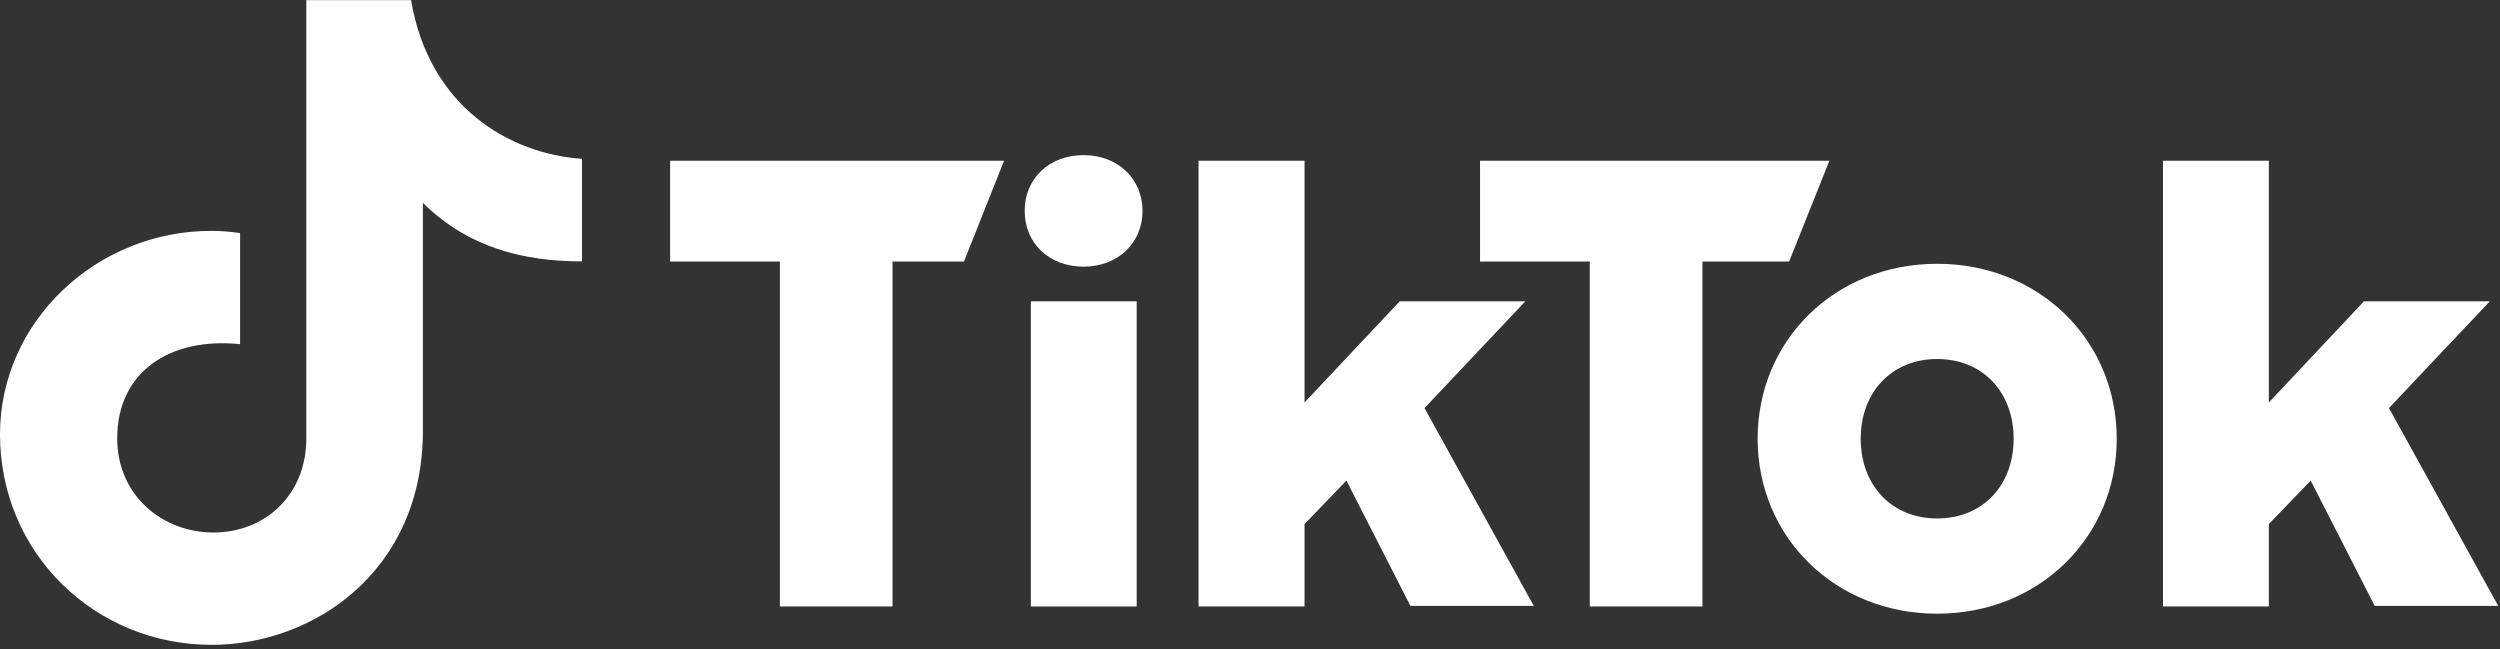
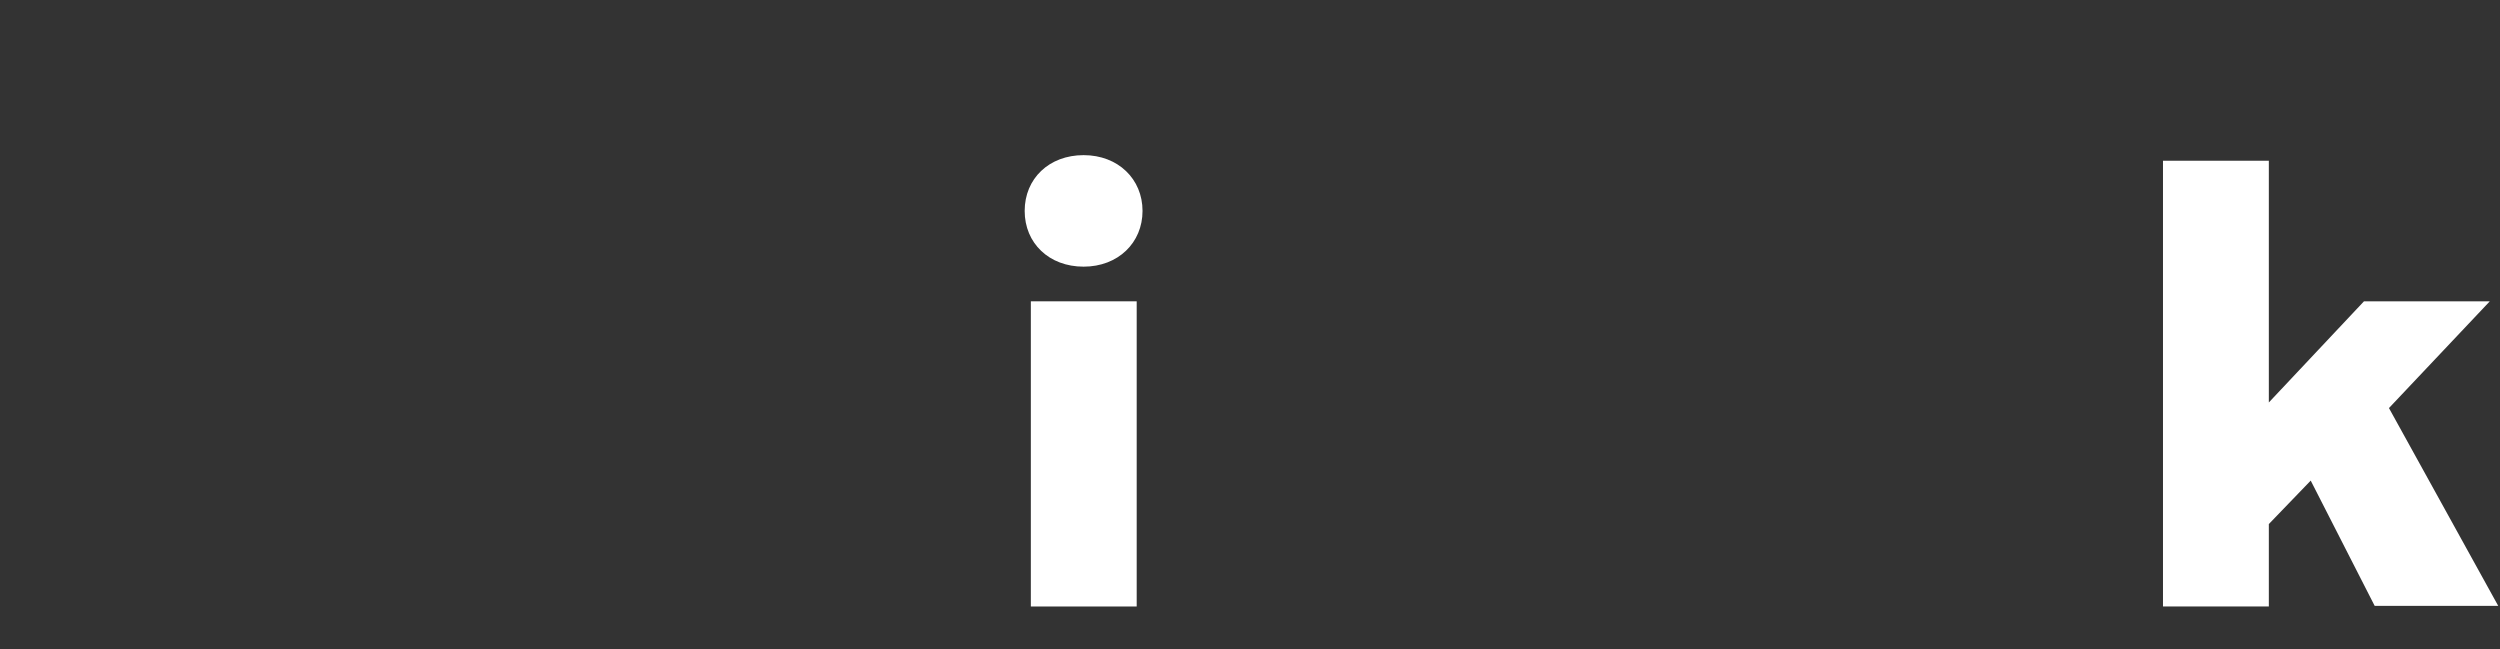
<svg xmlns="http://www.w3.org/2000/svg" width="154" height="40" viewBox="0 0 154 40" fill="none">
  <rect x="0" y="0" width="154" height="40" fill="#333333" stroke="none" />
-   <path d="M93.96 18.562H86.22L80.36 24.792V9.901H73.83V37.36H80.36V32.282L82.94 29.605L86.88 37.321H94.48L87.75 25.137L93.96 18.562Z" fill="white" />
-   <path d="M41.28 16.112H48.04V37.36H54.98V16.112H59.38L61.85 9.901H41.28V16.112Z" fill="white" />
  <path d="M70.02 18.561H63.5V37.36H70.02V18.561Z" fill="white" />
  <path d="M66.75 9.557C64.62 9.557 63.12 11.003 63.12 12.992C63.12 14.979 64.62 16.426 66.75 16.426C68.88 16.426 70.38 14.95 70.38 12.992C70.38 11.033 68.88 9.557 66.75 9.557Z" fill="white" />
  <path d="M147.16 25.137L153.37 18.562H145.62L139.76 24.792V9.901H133.24V37.36H139.76V32.282L142.34 29.605L146.28 37.321H153.89L147.16 25.137Z" fill="white" />
-   <path d="M112.69 9.901H91.17V16.112H97.93V37.36H104.87V16.112H110.21L112.69 9.901Z" fill="white" />
-   <path d="M119.33 16.249C113.05 16.249 108.27 20.953 108.27 27.026C108.27 33.098 113.05 37.803 119.33 37.803C125.61 37.803 130.39 33.098 130.39 27.026C130.39 20.953 125.61 16.249 119.33 16.249ZM119.33 31.937C116.54 31.937 114.62 29.91 114.62 27.026C114.62 24.142 116.54 22.115 119.33 22.115C122.12 22.115 124.04 24.142 124.04 27.026C124.04 29.91 122.12 31.937 119.33 31.937Z" fill="white" />
-   <path d="M25.32 0.01H18.87V26.996C18.87 30.53 16.29 32.803 13.15 32.803C10.01 32.803 7.22 30.53 7.22 26.996C7.22 22.912 10.46 20.757 14.79 21.2V14.359C14.16 14.261 13.53 14.222 13.01 14.222C5.93 14.222 0 19.822 0 26.75C0 34.092 5.86 39.722 13.04 39.722C19.35 39.722 26.05 35.155 26.05 26.544V12.499C28.84 15.245 32.22 16.101 35.85 16.101V9.783C31.39 9.478 26.43 6.594 25.32 0V0.01Z" fill="white" />
</svg>